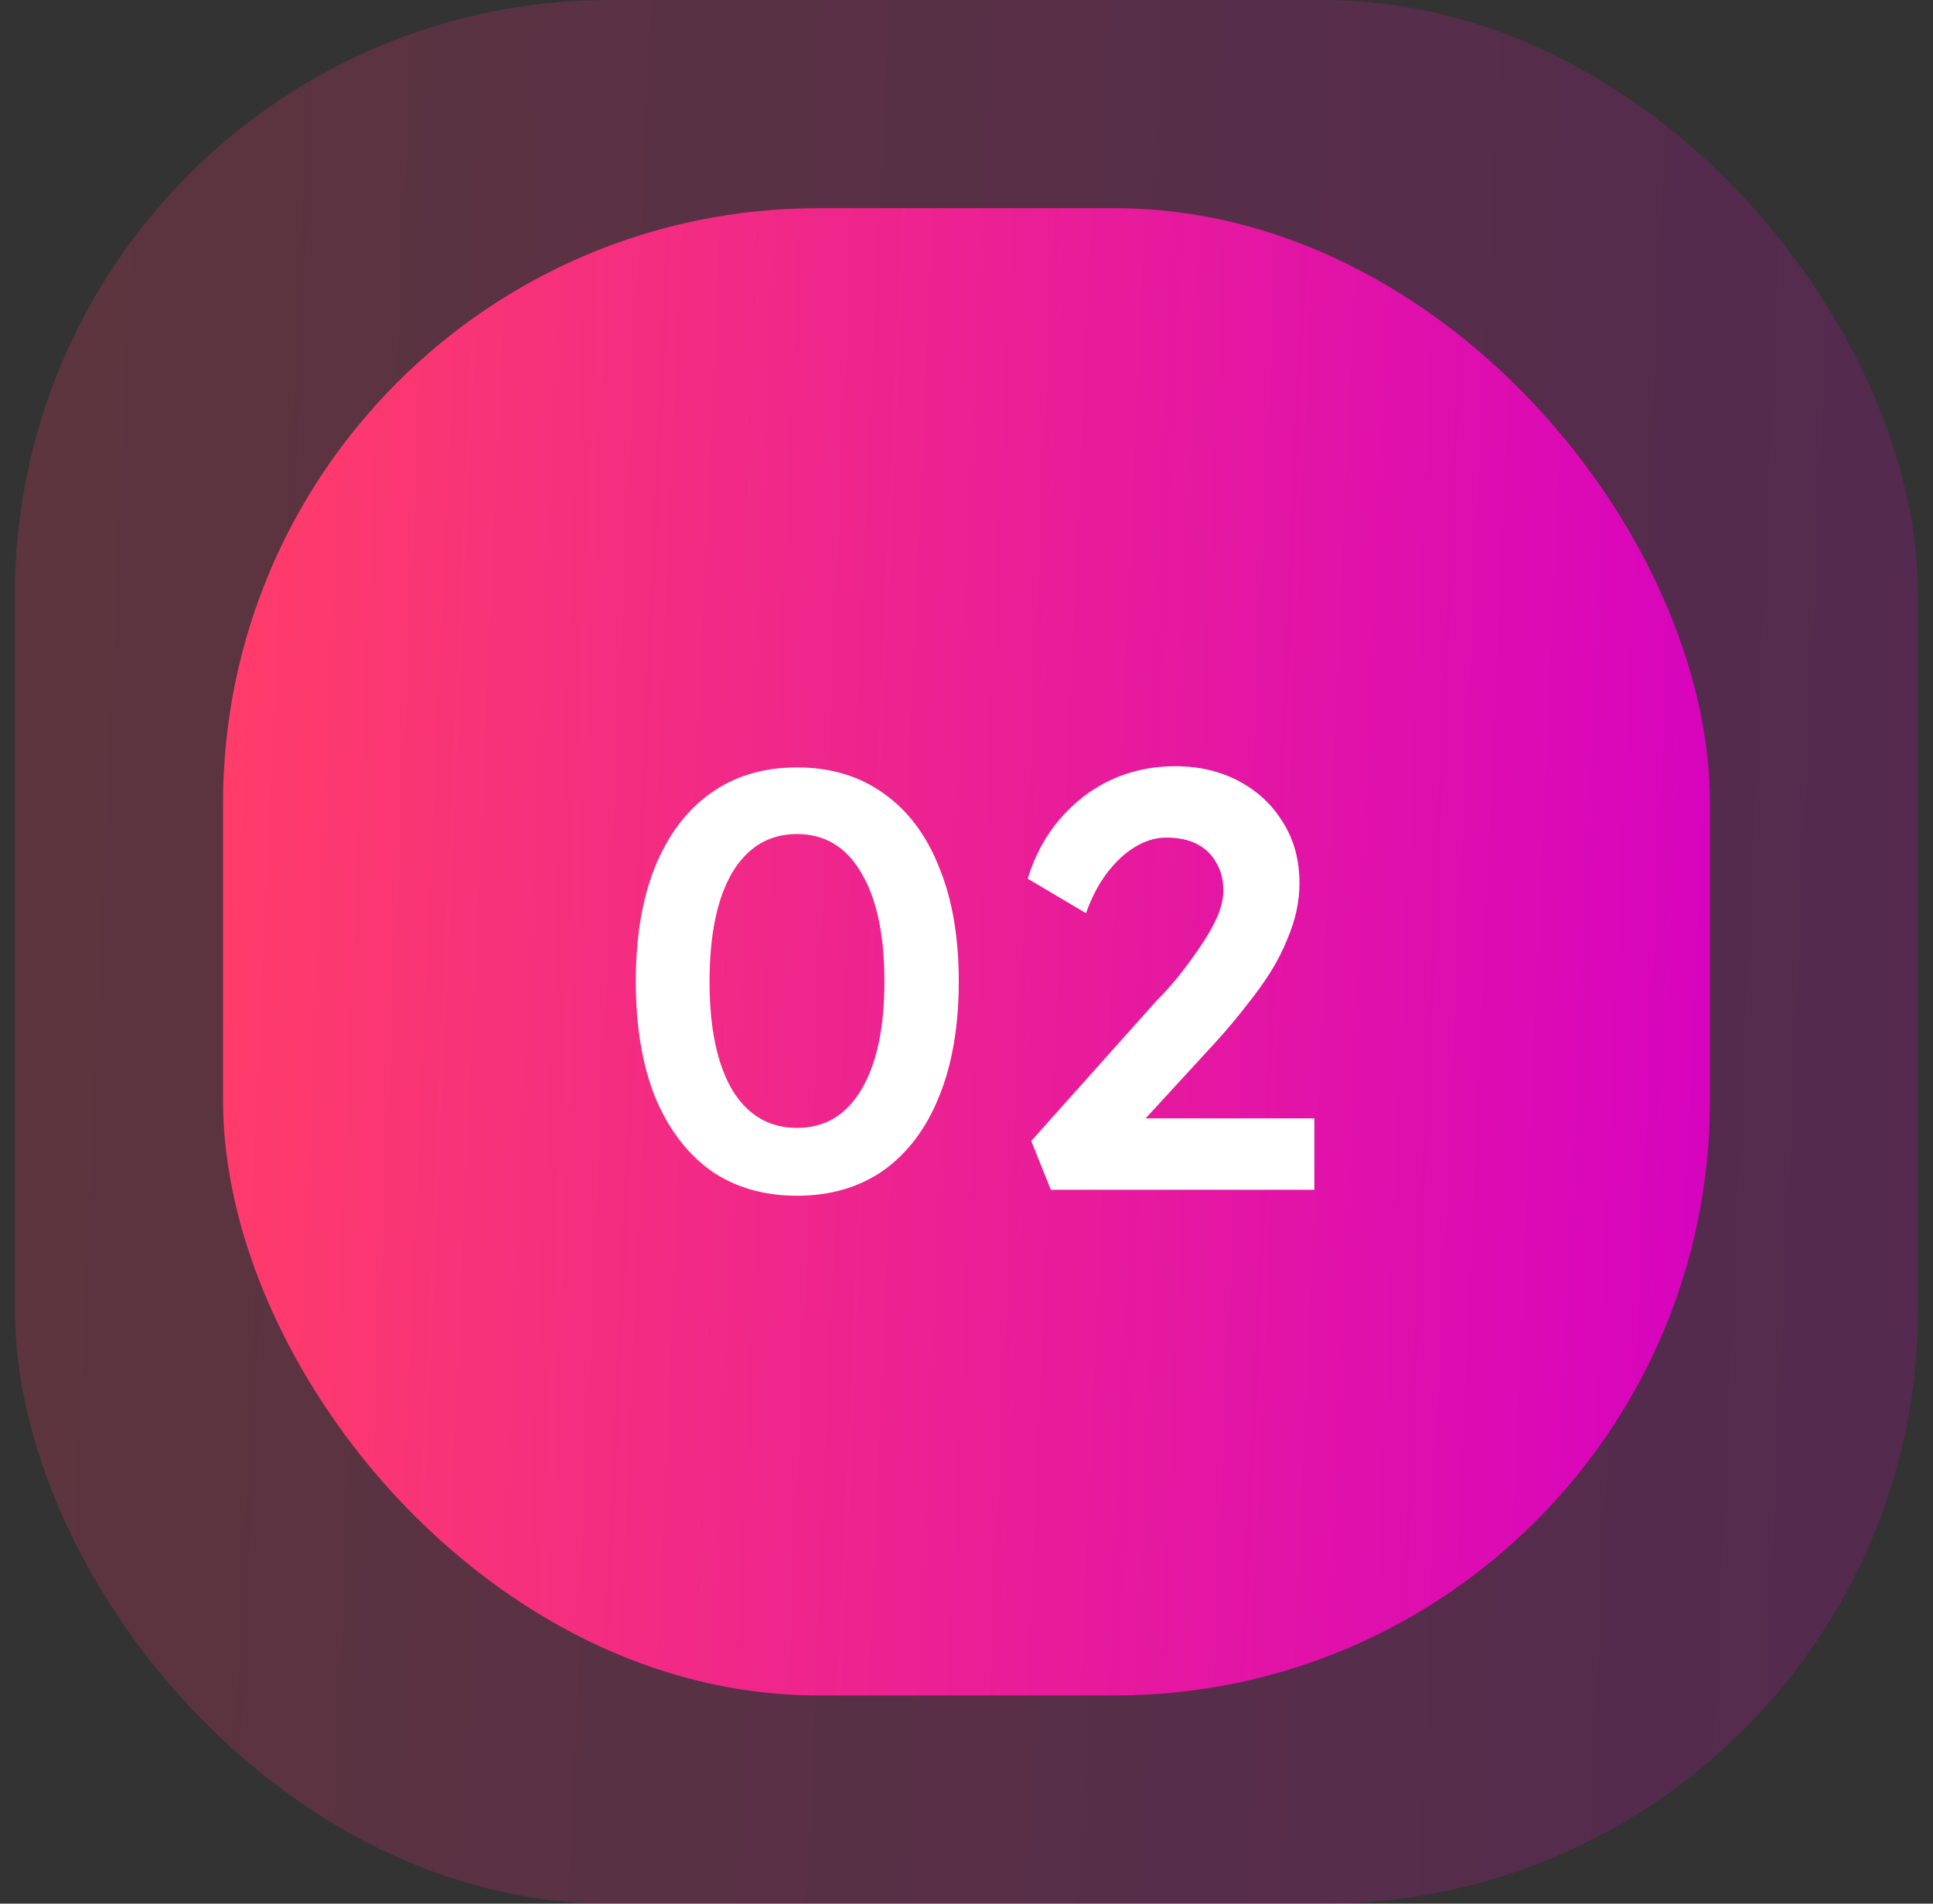
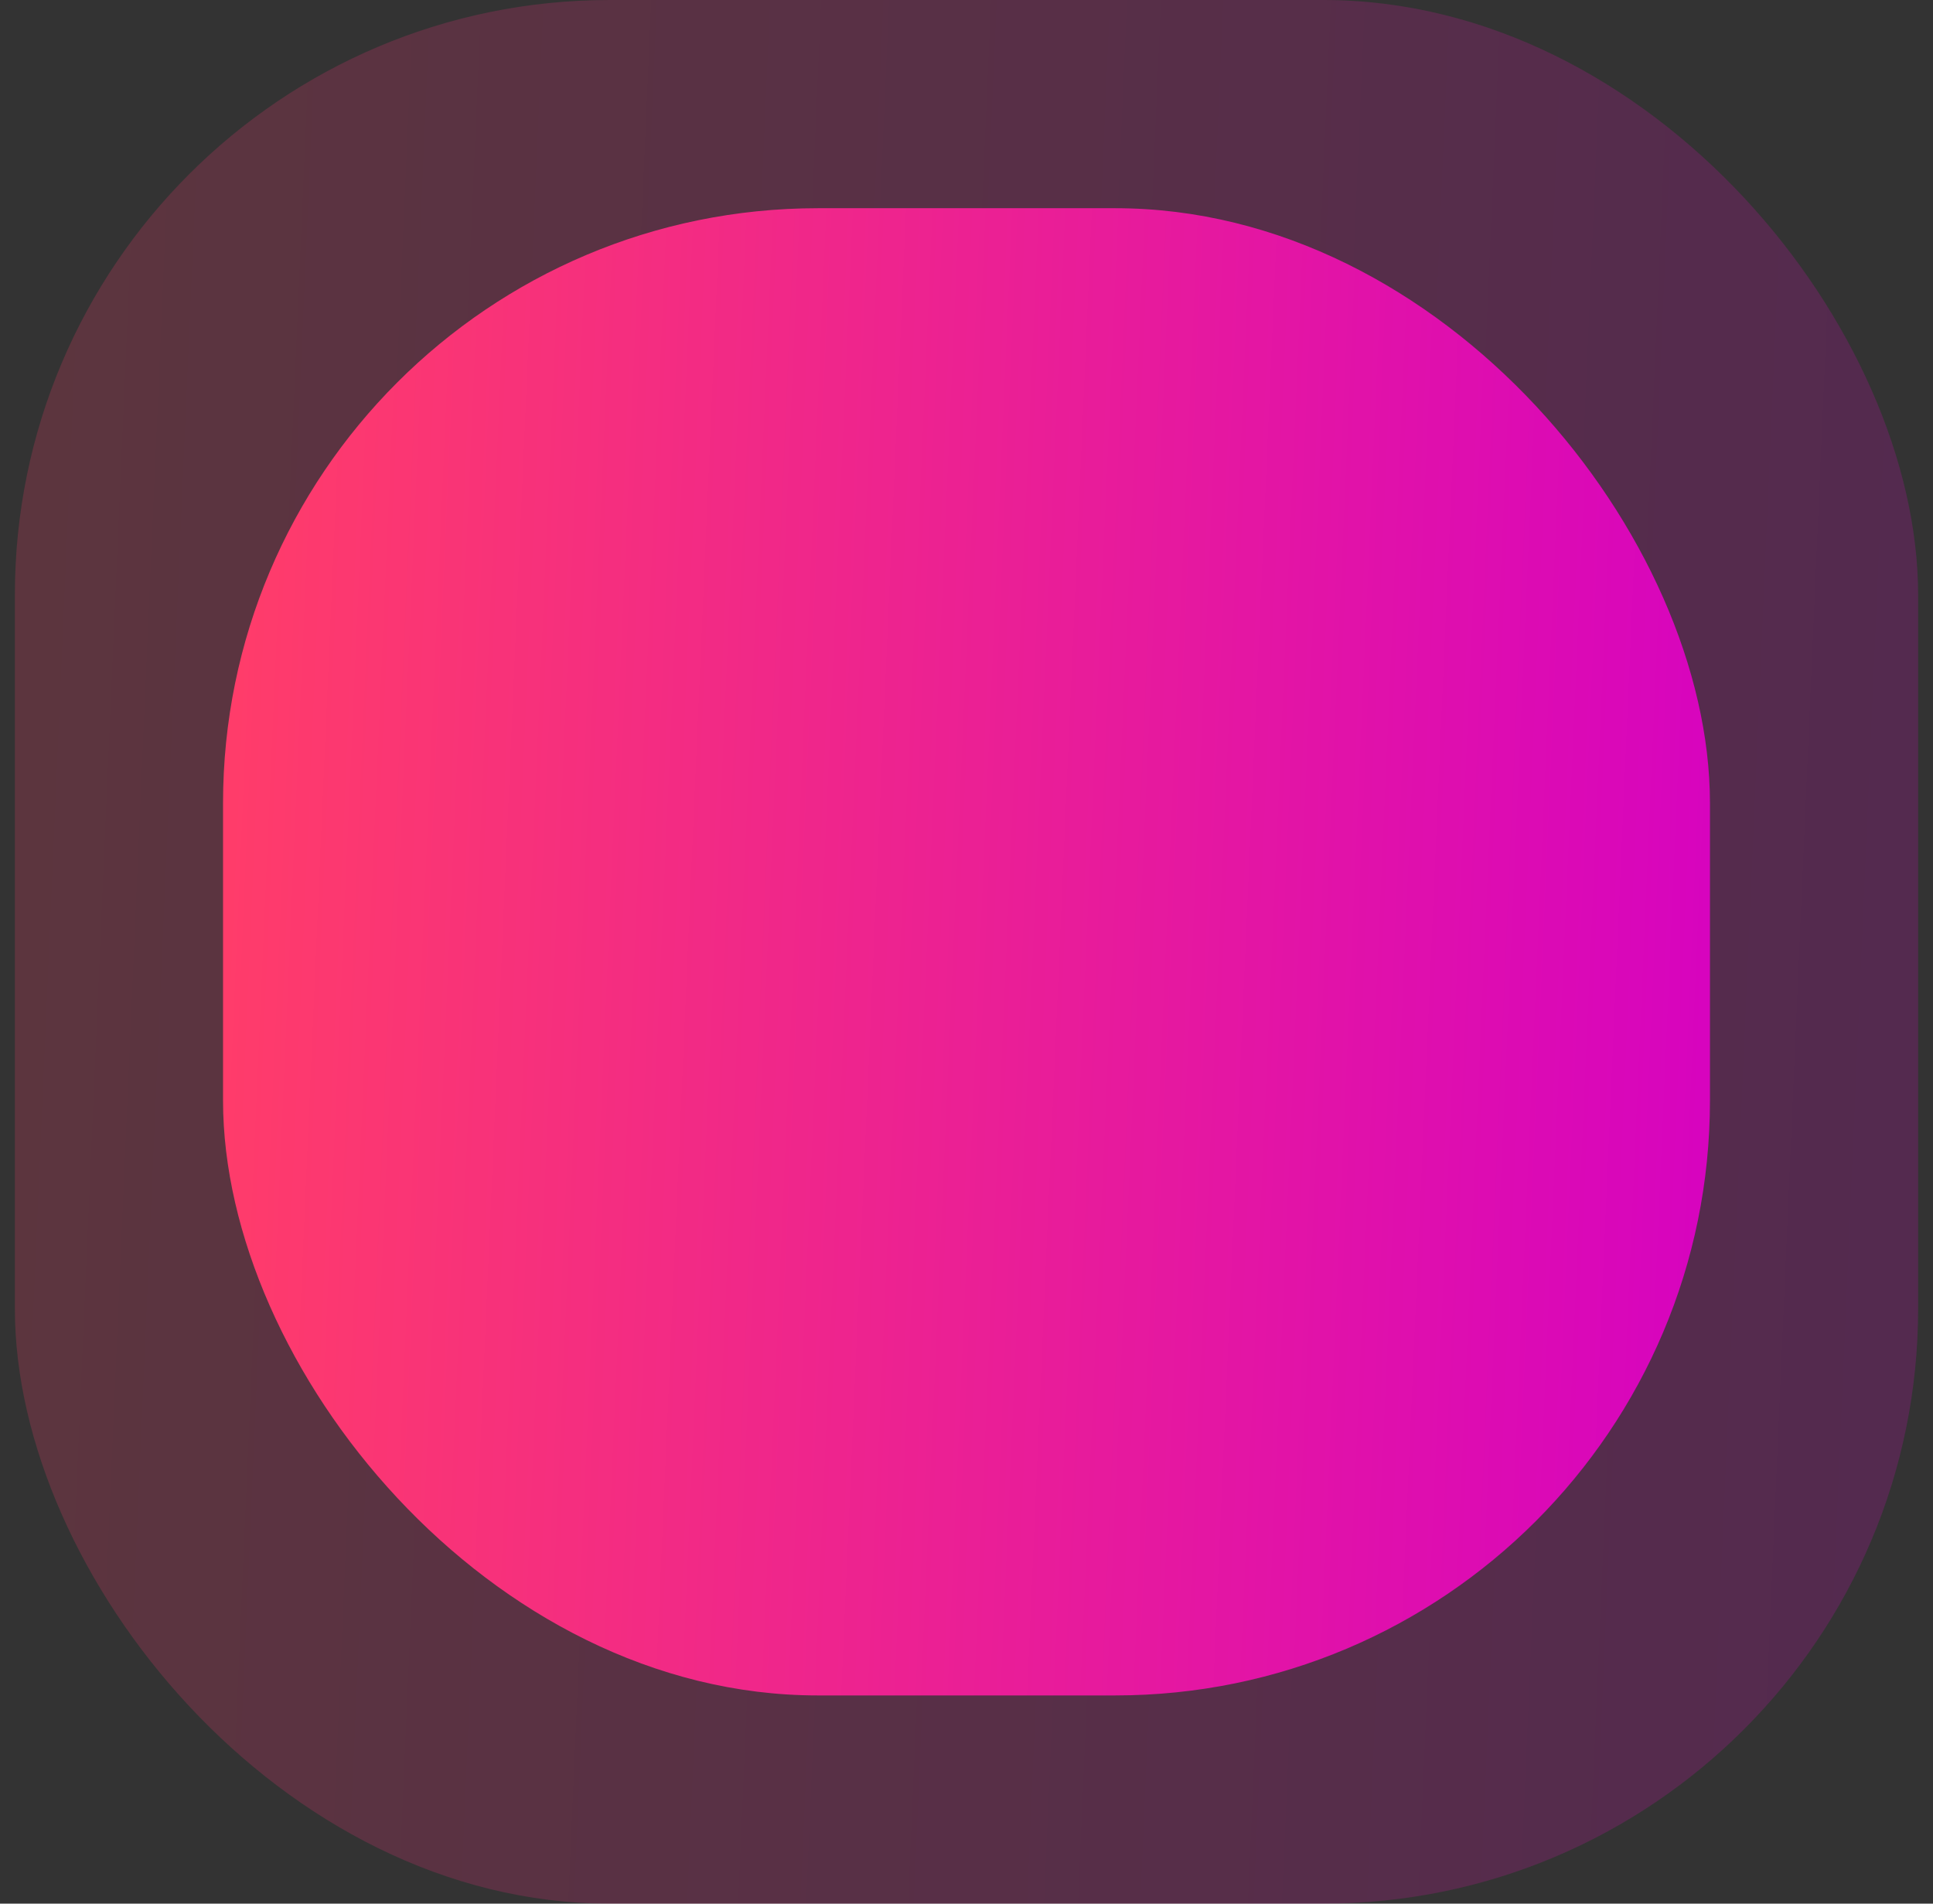
<svg xmlns="http://www.w3.org/2000/svg" width="65" height="64" viewBox="0 0 65 64" fill="none">
  <rect x="0" y="0" width="65" height="64" fill="#333333" stroke="none" />
  <rect opacity="0.2" x="0.5" width="64" height="64" rx="20" fill="url(#paint0_linear_5147_23853)" />
  <rect x="7.5" y="7" width="50" height="50" rx="20" fill="url(#paint1_linear_5147_23853)" />
-   <path d="M26.8 40.2C25.667 40.2 24.693 39.913 23.88 39.34C23.08 38.753 22.46 37.927 22.02 36.86C21.593 35.78 21.38 34.493 21.38 33C21.38 31.507 21.593 30.227 22.02 29.16C22.46 28.08 23.08 27.253 23.88 26.68C24.693 26.093 25.667 25.8 26.8 25.8C27.933 25.8 28.907 26.093 29.72 26.68C30.533 27.253 31.153 28.08 31.58 29.16C32.02 30.227 32.24 31.507 32.24 33C32.24 34.493 32.02 35.78 31.58 36.86C31.153 37.927 30.533 38.753 29.72 39.34C28.907 39.913 27.933 40.2 26.8 40.2ZM26.8 37.92C27.733 37.92 28.453 37.493 28.96 36.64C29.48 35.773 29.74 34.56 29.74 33C29.74 31.427 29.48 30.207 28.96 29.34C28.453 28.473 27.733 28.04 26.8 28.04C25.867 28.04 25.14 28.473 24.62 29.34C24.113 30.207 23.86 31.427 23.86 33C23.86 34.56 24.113 35.773 24.62 36.64C25.14 37.493 25.867 37.92 26.8 37.92ZM35.337 40L34.677 38.36L38.877 33.66C39.117 33.42 39.364 33.147 39.617 32.84C39.87 32.52 40.111 32.193 40.337 31.86C40.577 31.513 40.77 31.18 40.917 30.86C41.064 30.527 41.137 30.22 41.137 29.94C41.137 29.58 41.057 29.267 40.897 29C40.751 28.733 40.537 28.527 40.257 28.38C39.977 28.233 39.63 28.16 39.217 28.16C38.857 28.16 38.504 28.267 38.157 28.48C37.824 28.68 37.511 28.973 37.217 29.36C36.937 29.733 36.704 30.18 36.517 30.7L34.557 29.54C34.797 28.767 35.157 28.1 35.637 27.54C36.13 26.967 36.704 26.527 37.357 26.22C38.024 25.913 38.744 25.76 39.517 25.76C40.317 25.76 41.031 25.927 41.657 26.26C42.284 26.593 42.777 27.053 43.137 27.64C43.511 28.227 43.697 28.913 43.697 29.7C43.697 29.993 43.664 30.3 43.597 30.62C43.531 30.927 43.424 31.253 43.277 31.6C43.144 31.933 42.964 32.287 42.737 32.66C42.511 33.02 42.237 33.4 41.917 33.8C41.611 34.2 41.257 34.62 40.857 35.06L37.677 38.52L37.277 37.6H44.197V40H35.337Z" fill="white" />
  <defs>
    <linearGradient id="paint0_linear_5147_23853" x1="0.5" y1="32" x2="64.379" y2="34.786" gradientUnits="userSpaceOnUse">
      <stop stop-color="#FF3C6A" />
      <stop offset="1" stop-color="#D704BE" />
    </linearGradient>
    <linearGradient id="paint1_linear_5147_23853" x1="7.5" y1="32" x2="57.405" y2="34.177" gradientUnits="userSpaceOnUse">
      <stop stop-color="#FF3C6A" />
      <stop offset="1" stop-color="#D704BE" />
    </linearGradient>
  </defs>
</svg>